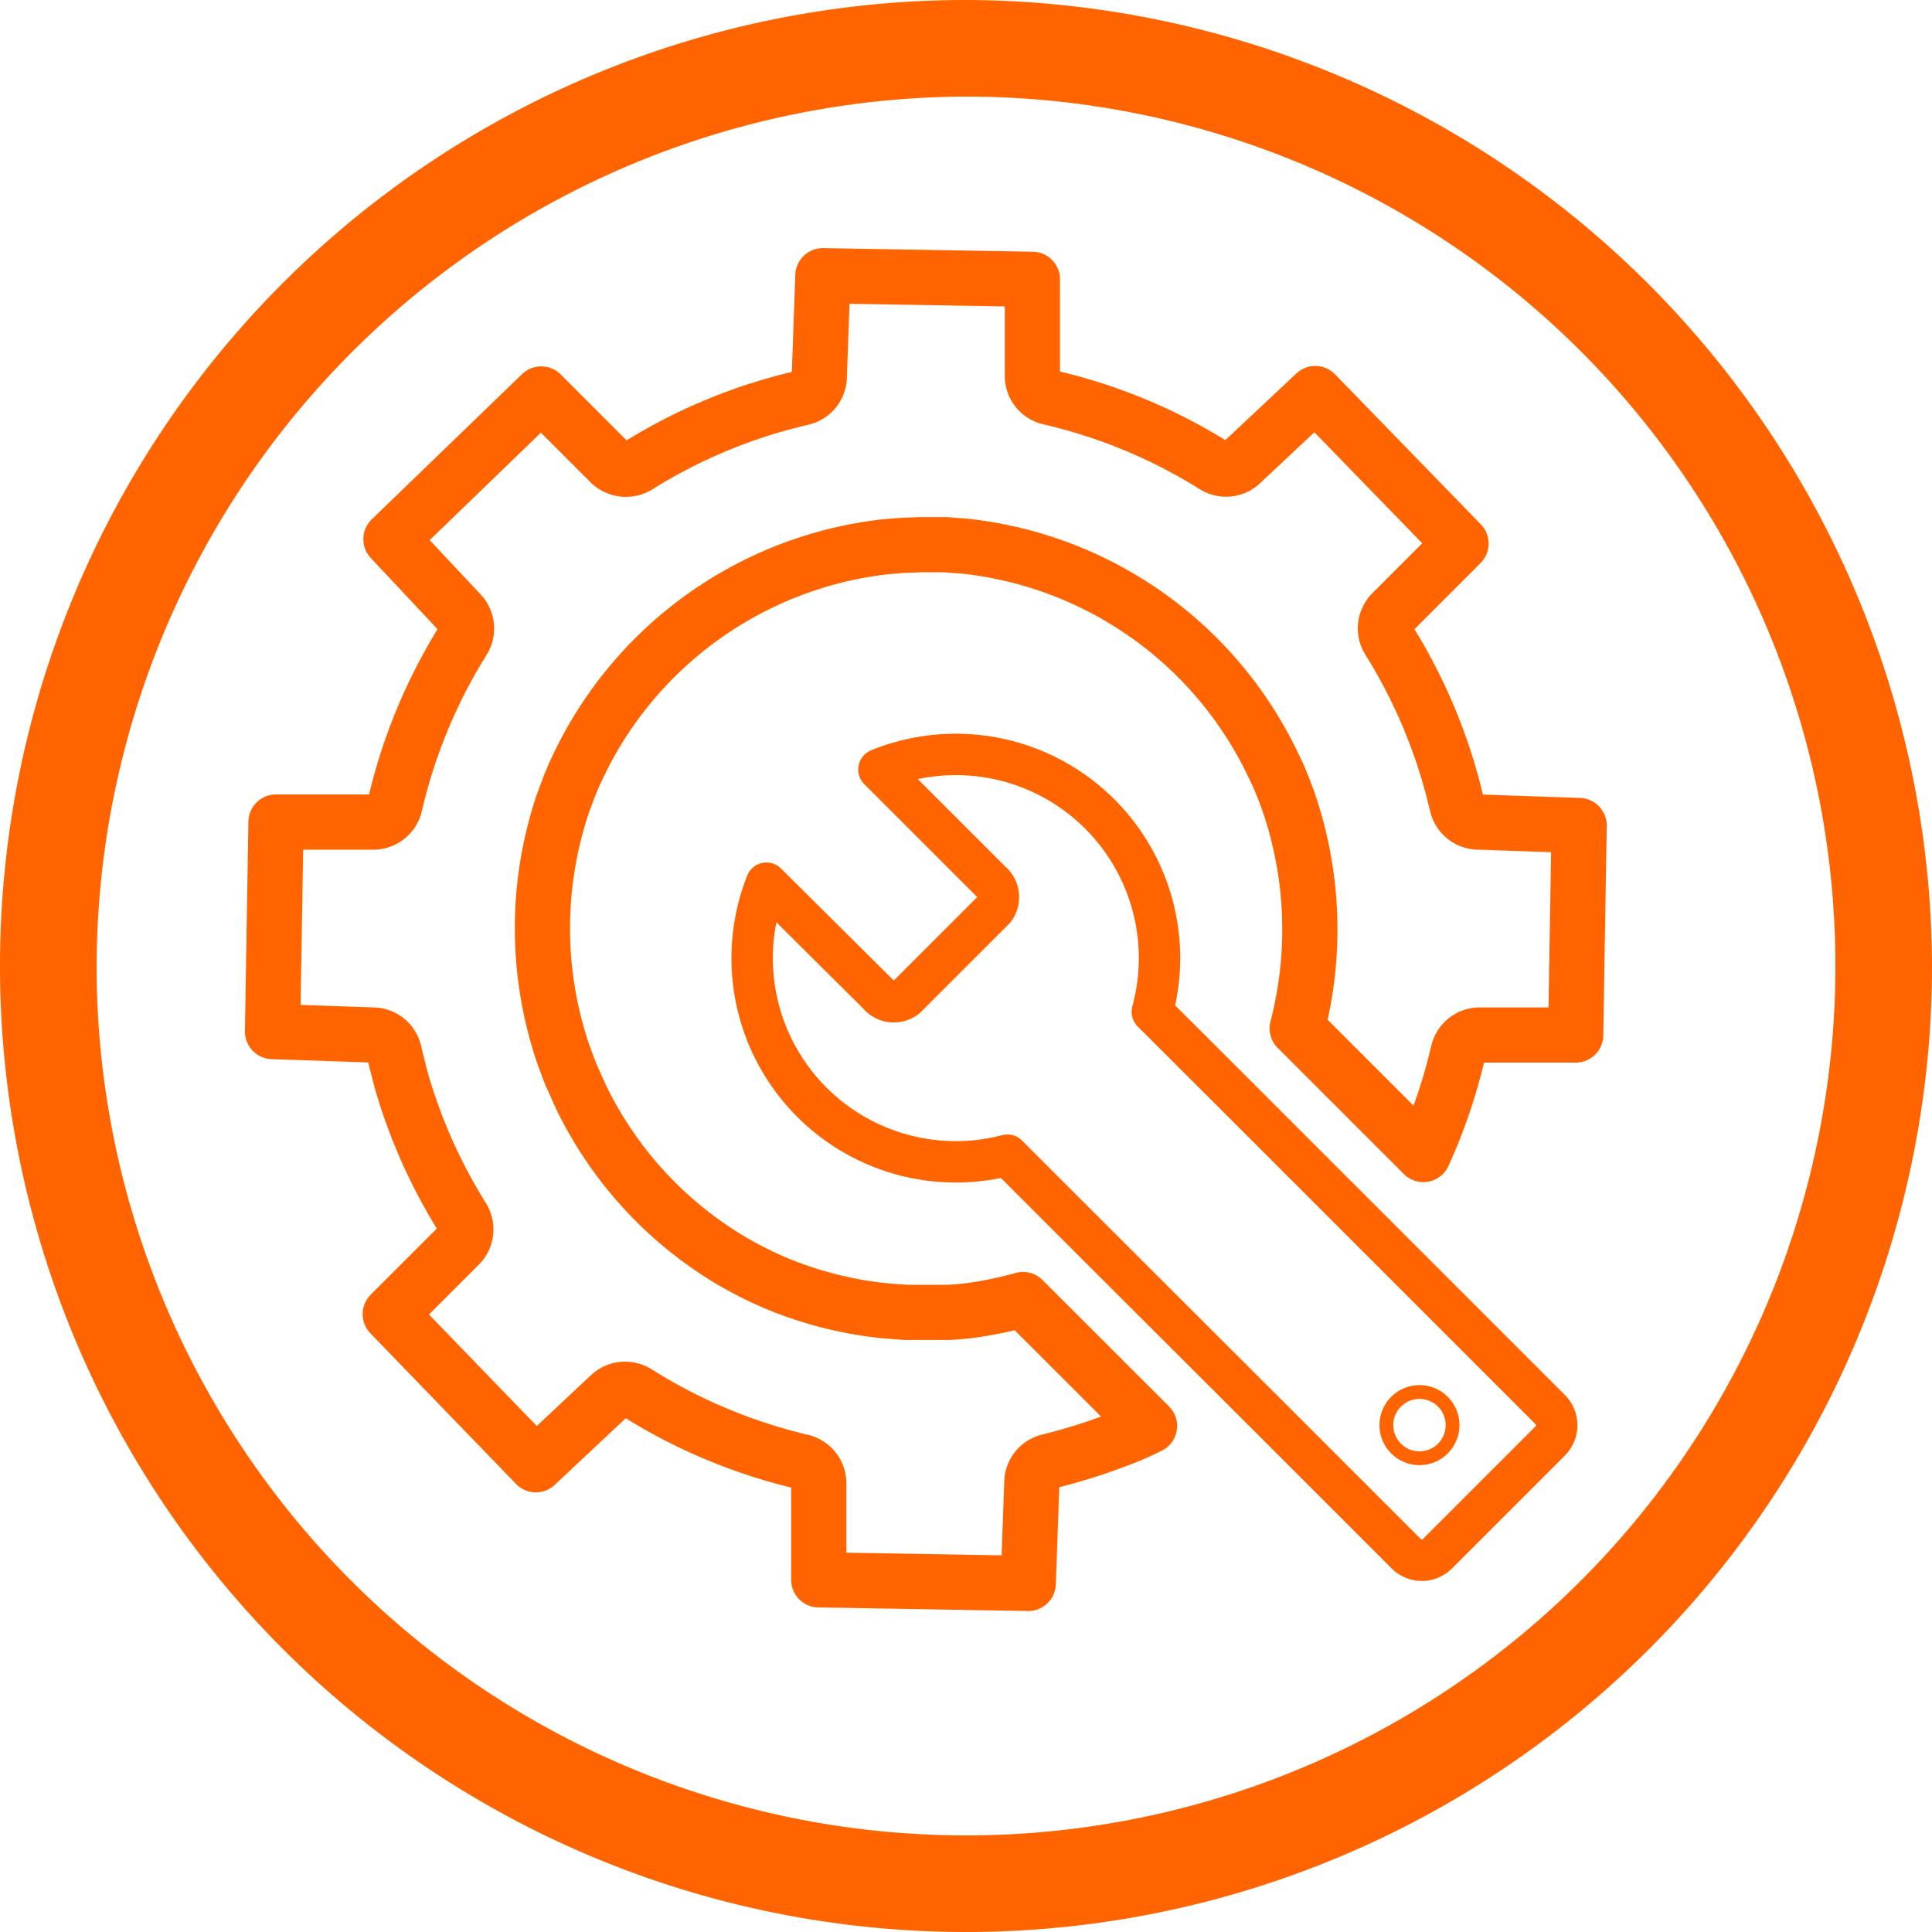
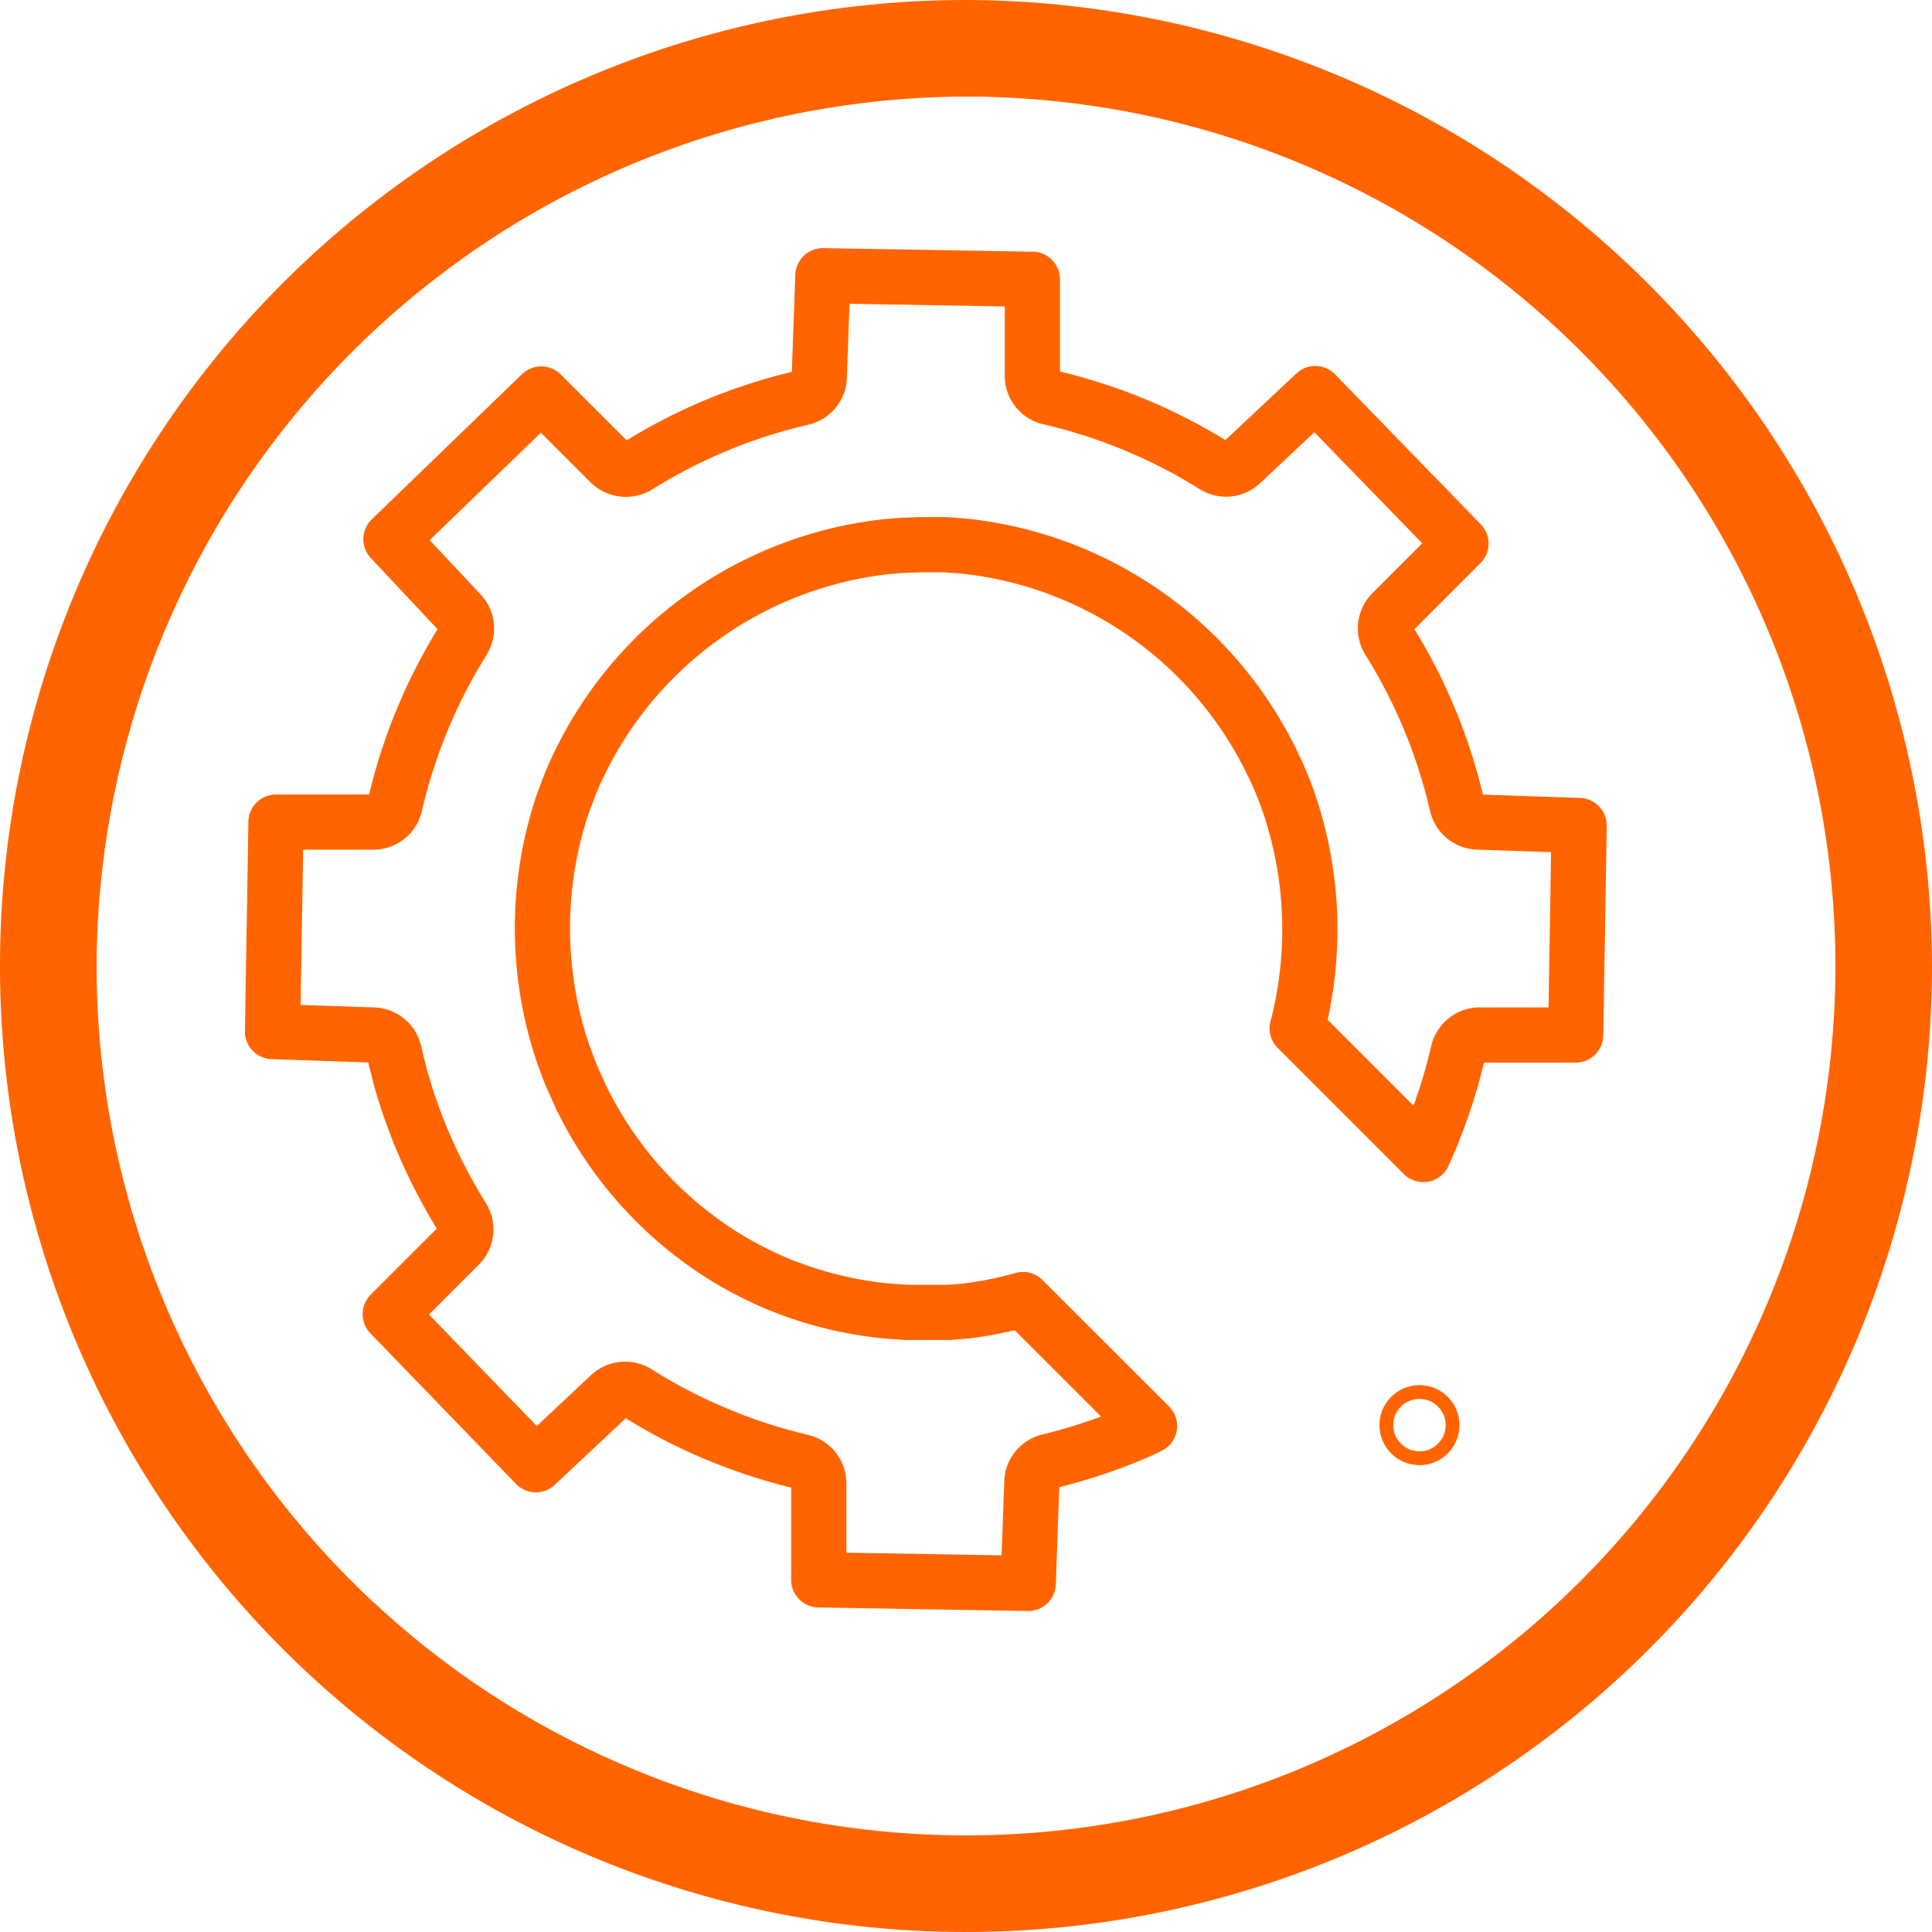
<svg xmlns="http://www.w3.org/2000/svg" id="Layer_1" data-name="Layer 1" viewBox="0 0 140 140">
  <defs>
    <style>.cls-1{fill:#ff6400;}.cls-2,.cls-3,.cls-4{fill:none;stroke:#ff6400;stroke-linecap:round;stroke-linejoin:round;}.cls-2{stroke-width:4px;}.cls-4{stroke-width:3px;}</style>
  </defs>
  <path class="cls-1" d="M70,7A63,63,0,1,1,7,70,63.19,63.19,0,0,1,70,7m0-7a70,70,0,1,0,70,70A70.21,70.21,0,0,0,70,0Z" />
  <path class="cls-2" d="M70,95c-.47.05-.88.08-1.29.1-.66,0-1.13,0-1.61,0s-.95,0-1.42,0L64.27,95a27.81,27.81,0,0,1-8-2c-.83-.35-1.65-.75-2.43-1.17-.4-.22-.79-.44-1.17-.67A28,28,0,0,1,42.11,79.51l-.45-1s-.26-.59-.27-.6-.19-.5-.2-.51l-.32-.86a28.32,28.32,0,0,1-.08-18.32l.4-1.07s.2-.52.21-.53.22-.51.22-.52L42,55.3A28.14,28.14,0,0,1,64.16,39.62l1.21-.1,1.37-.05h.61l1.16,0,1.42.11A28.07,28.07,0,0,1,92.09,55.08l.48,1s.23.52.23.53.21.51.21.52l.32.85A28.48,28.48,0,0,1,94,74.52l9.14,9.14a39.24,39.24,0,0,0,2.52-7.41A1.61,1.61,0,0,1,107.18,75h7l.25-15.18-7.28-.25a1.61,1.61,0,0,1-1.57-1.25l-.27-1.08a39.11,39.11,0,0,0-4.67-10.85,1.61,1.61,0,0,1,.23-2l5-5L95.31,28.52l-5.33,5a1.6,1.6,0,0,1-2,.22,39.08,39.08,0,0,0-11.92-4.94,1.6,1.6,0,0,1-1.25-1.56v-7l-15.18-.26-.26,7.29a1.6,1.6,0,0,1-1.25,1.56,39,39,0,0,0-11.9,4.93,1.65,1.65,0,0,1-2-.21l-5-5L28.33,39.07l5,5.33a1.61,1.61,0,0,1,.23,2,39.24,39.24,0,0,0-4.94,11.93A1.61,1.61,0,0,1,27,59.57H20l-.25,15.18L27,75a1.61,1.61,0,0,1,1.57,1.25l.15.65s.14.54.14.53L29,78c.25.91.53,1.8.85,2.68l.33.9c.28.71.51,1.25.74,1.78a40,40,0,0,0,2.59,4.87,1.61,1.61,0,0,1-.23,2l-5,5,10.55,10.91,5.33-5a1.62,1.62,0,0,1,2-.22,38.67,38.67,0,0,0,3.57,2,39.89,39.89,0,0,0,8.35,3,1.6,1.6,0,0,1,1.25,1.56v7l15.18.26.26-7.29a1.6,1.6,0,0,1,1.25-1.56A41.66,41.66,0,0,0,81,104.33c.77-.29,1.54-.61,2.3-1l-9.17-9.16A27.43,27.43,0,0,1,70,95Z" />
  <circle class="cls-3" cx="102.86" cy="103.27" r="2.4" />
-   <path class="cls-4" d="M112.37,102.18l-17.8-17.8-5.52-5.52L83.5,73.32A14.76,14.76,0,0,0,63.69,55.76l8.12,8.12a1.45,1.45,0,0,1,.25,2l-6.42,6.42a1.45,1.45,0,0,1-2-.25L55.54,64A14.76,14.76,0,0,0,73,83.71l5.54,5.54L92.9,103.59l9,9a1.59,1.59,0,0,0,2.26,0l8.18-8.18A1.61,1.61,0,0,0,112.37,102.18Z" />
</svg>